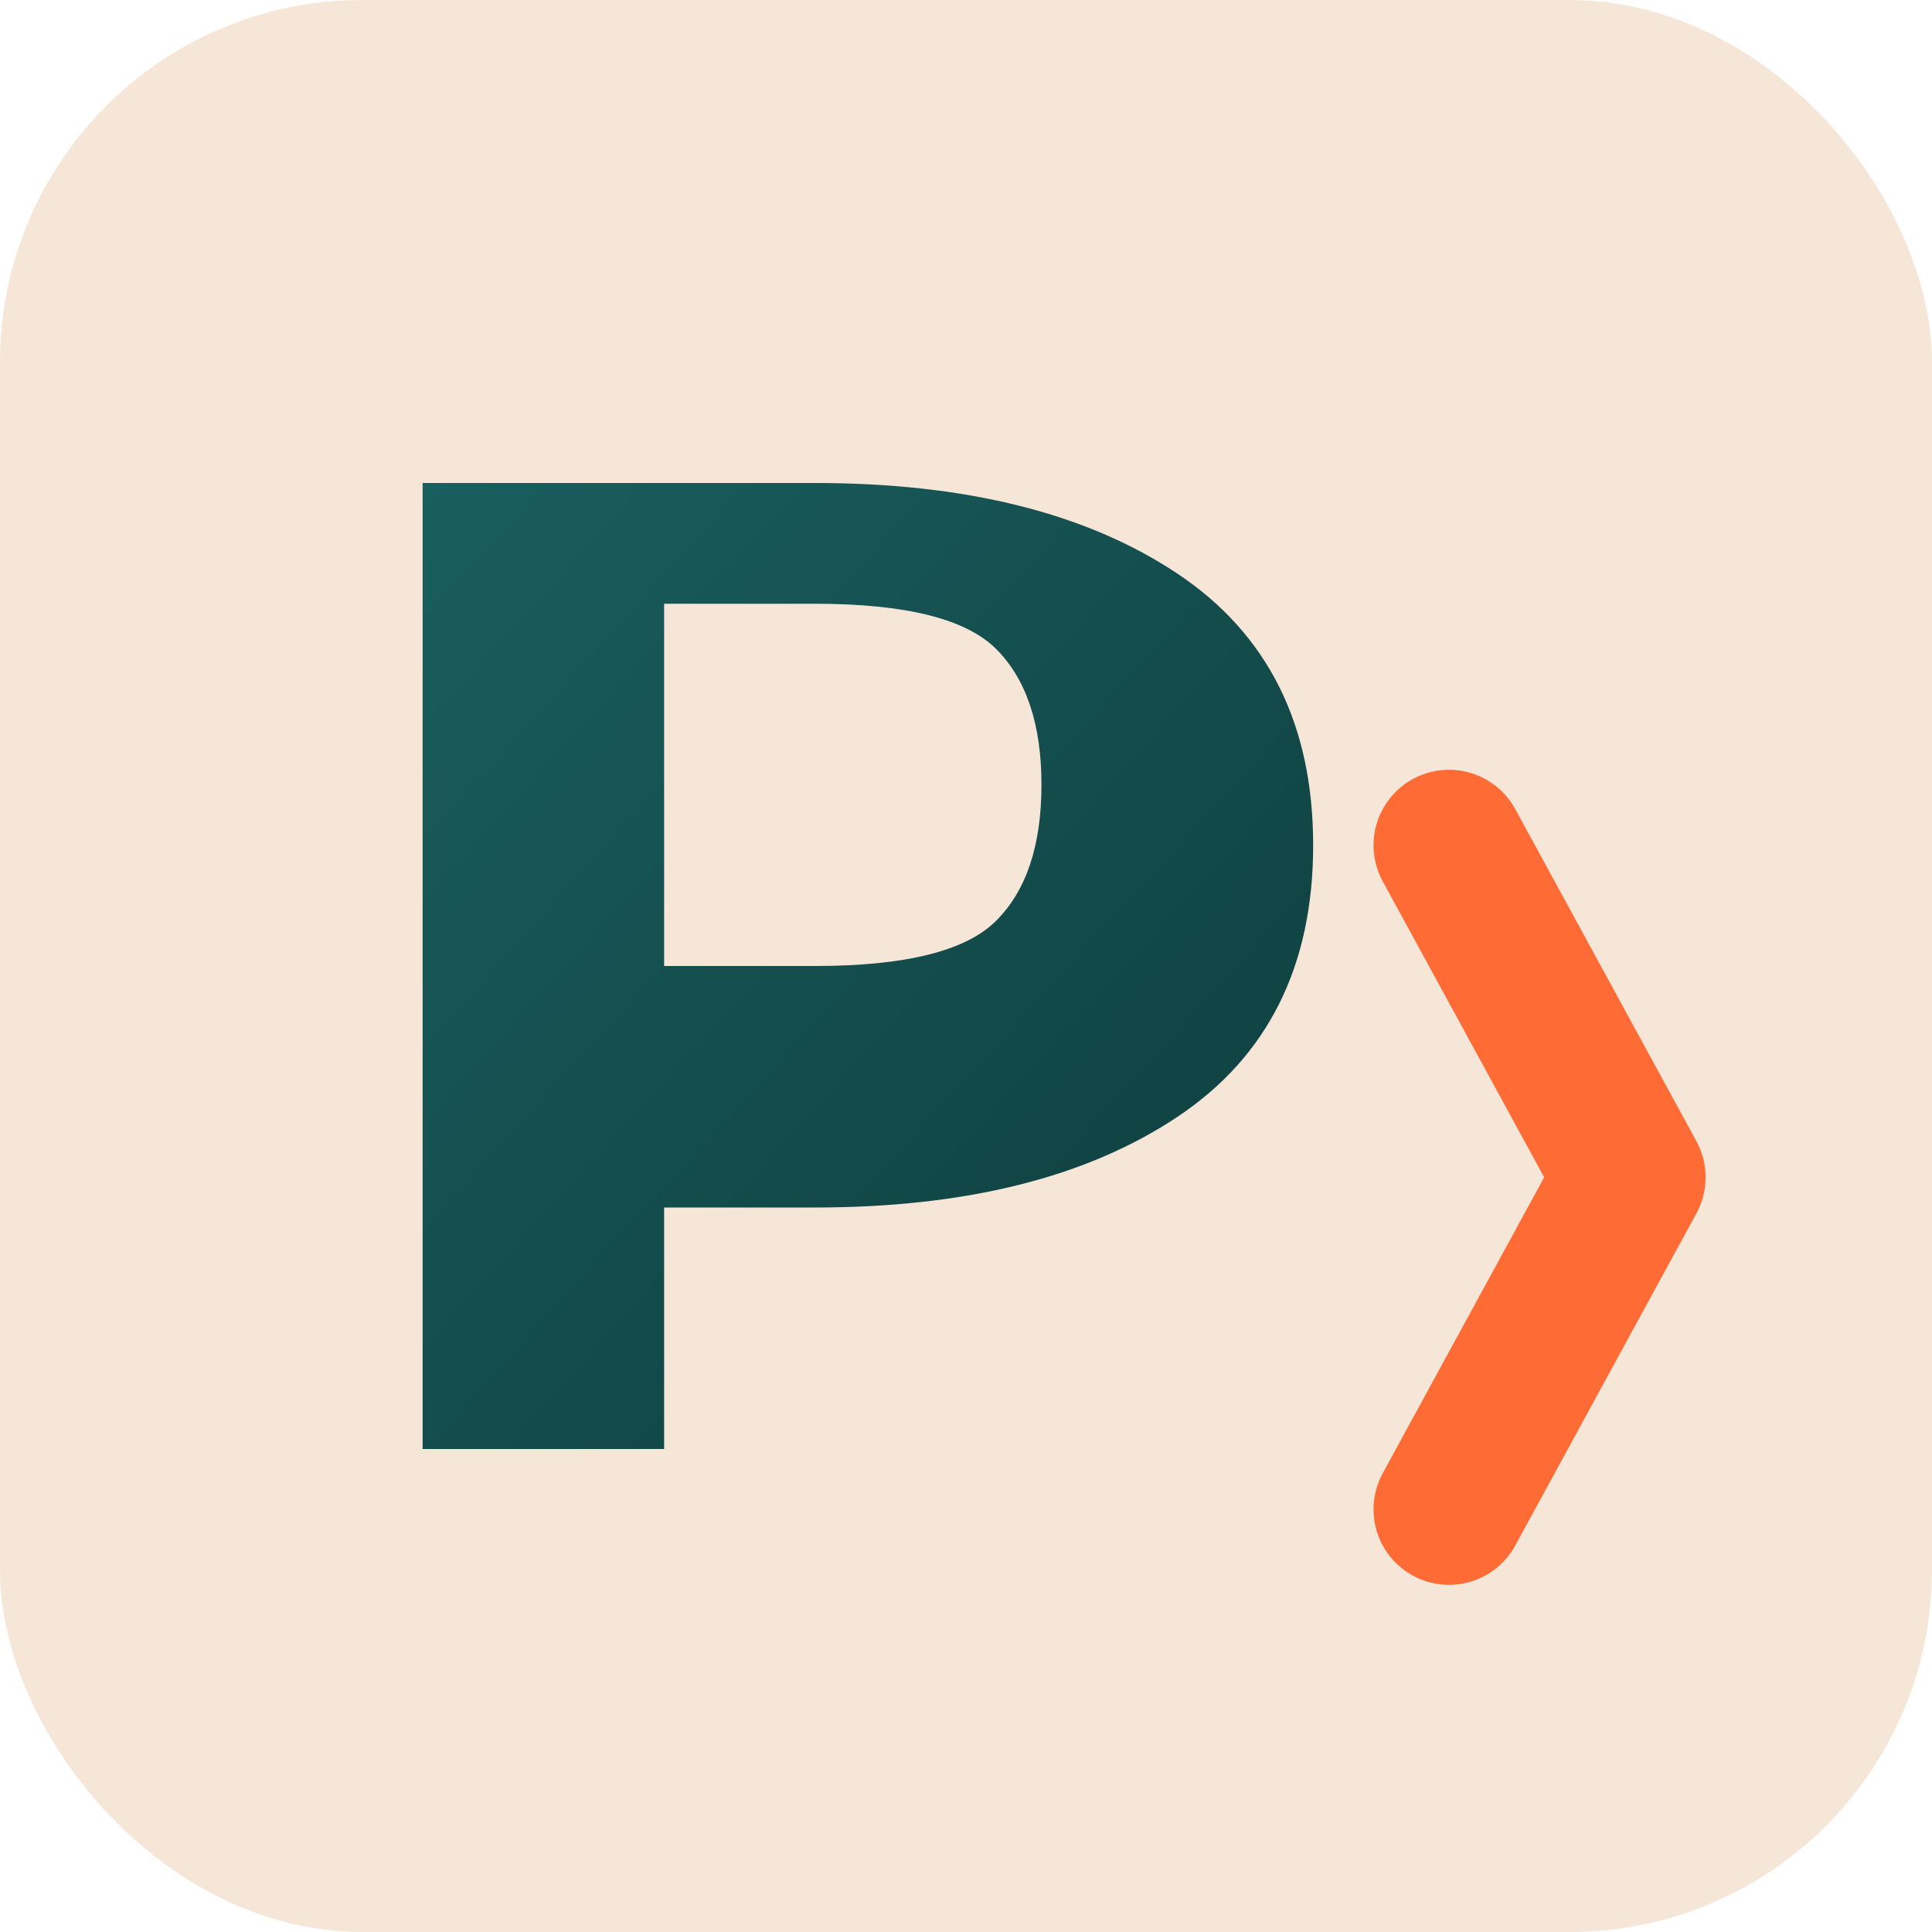
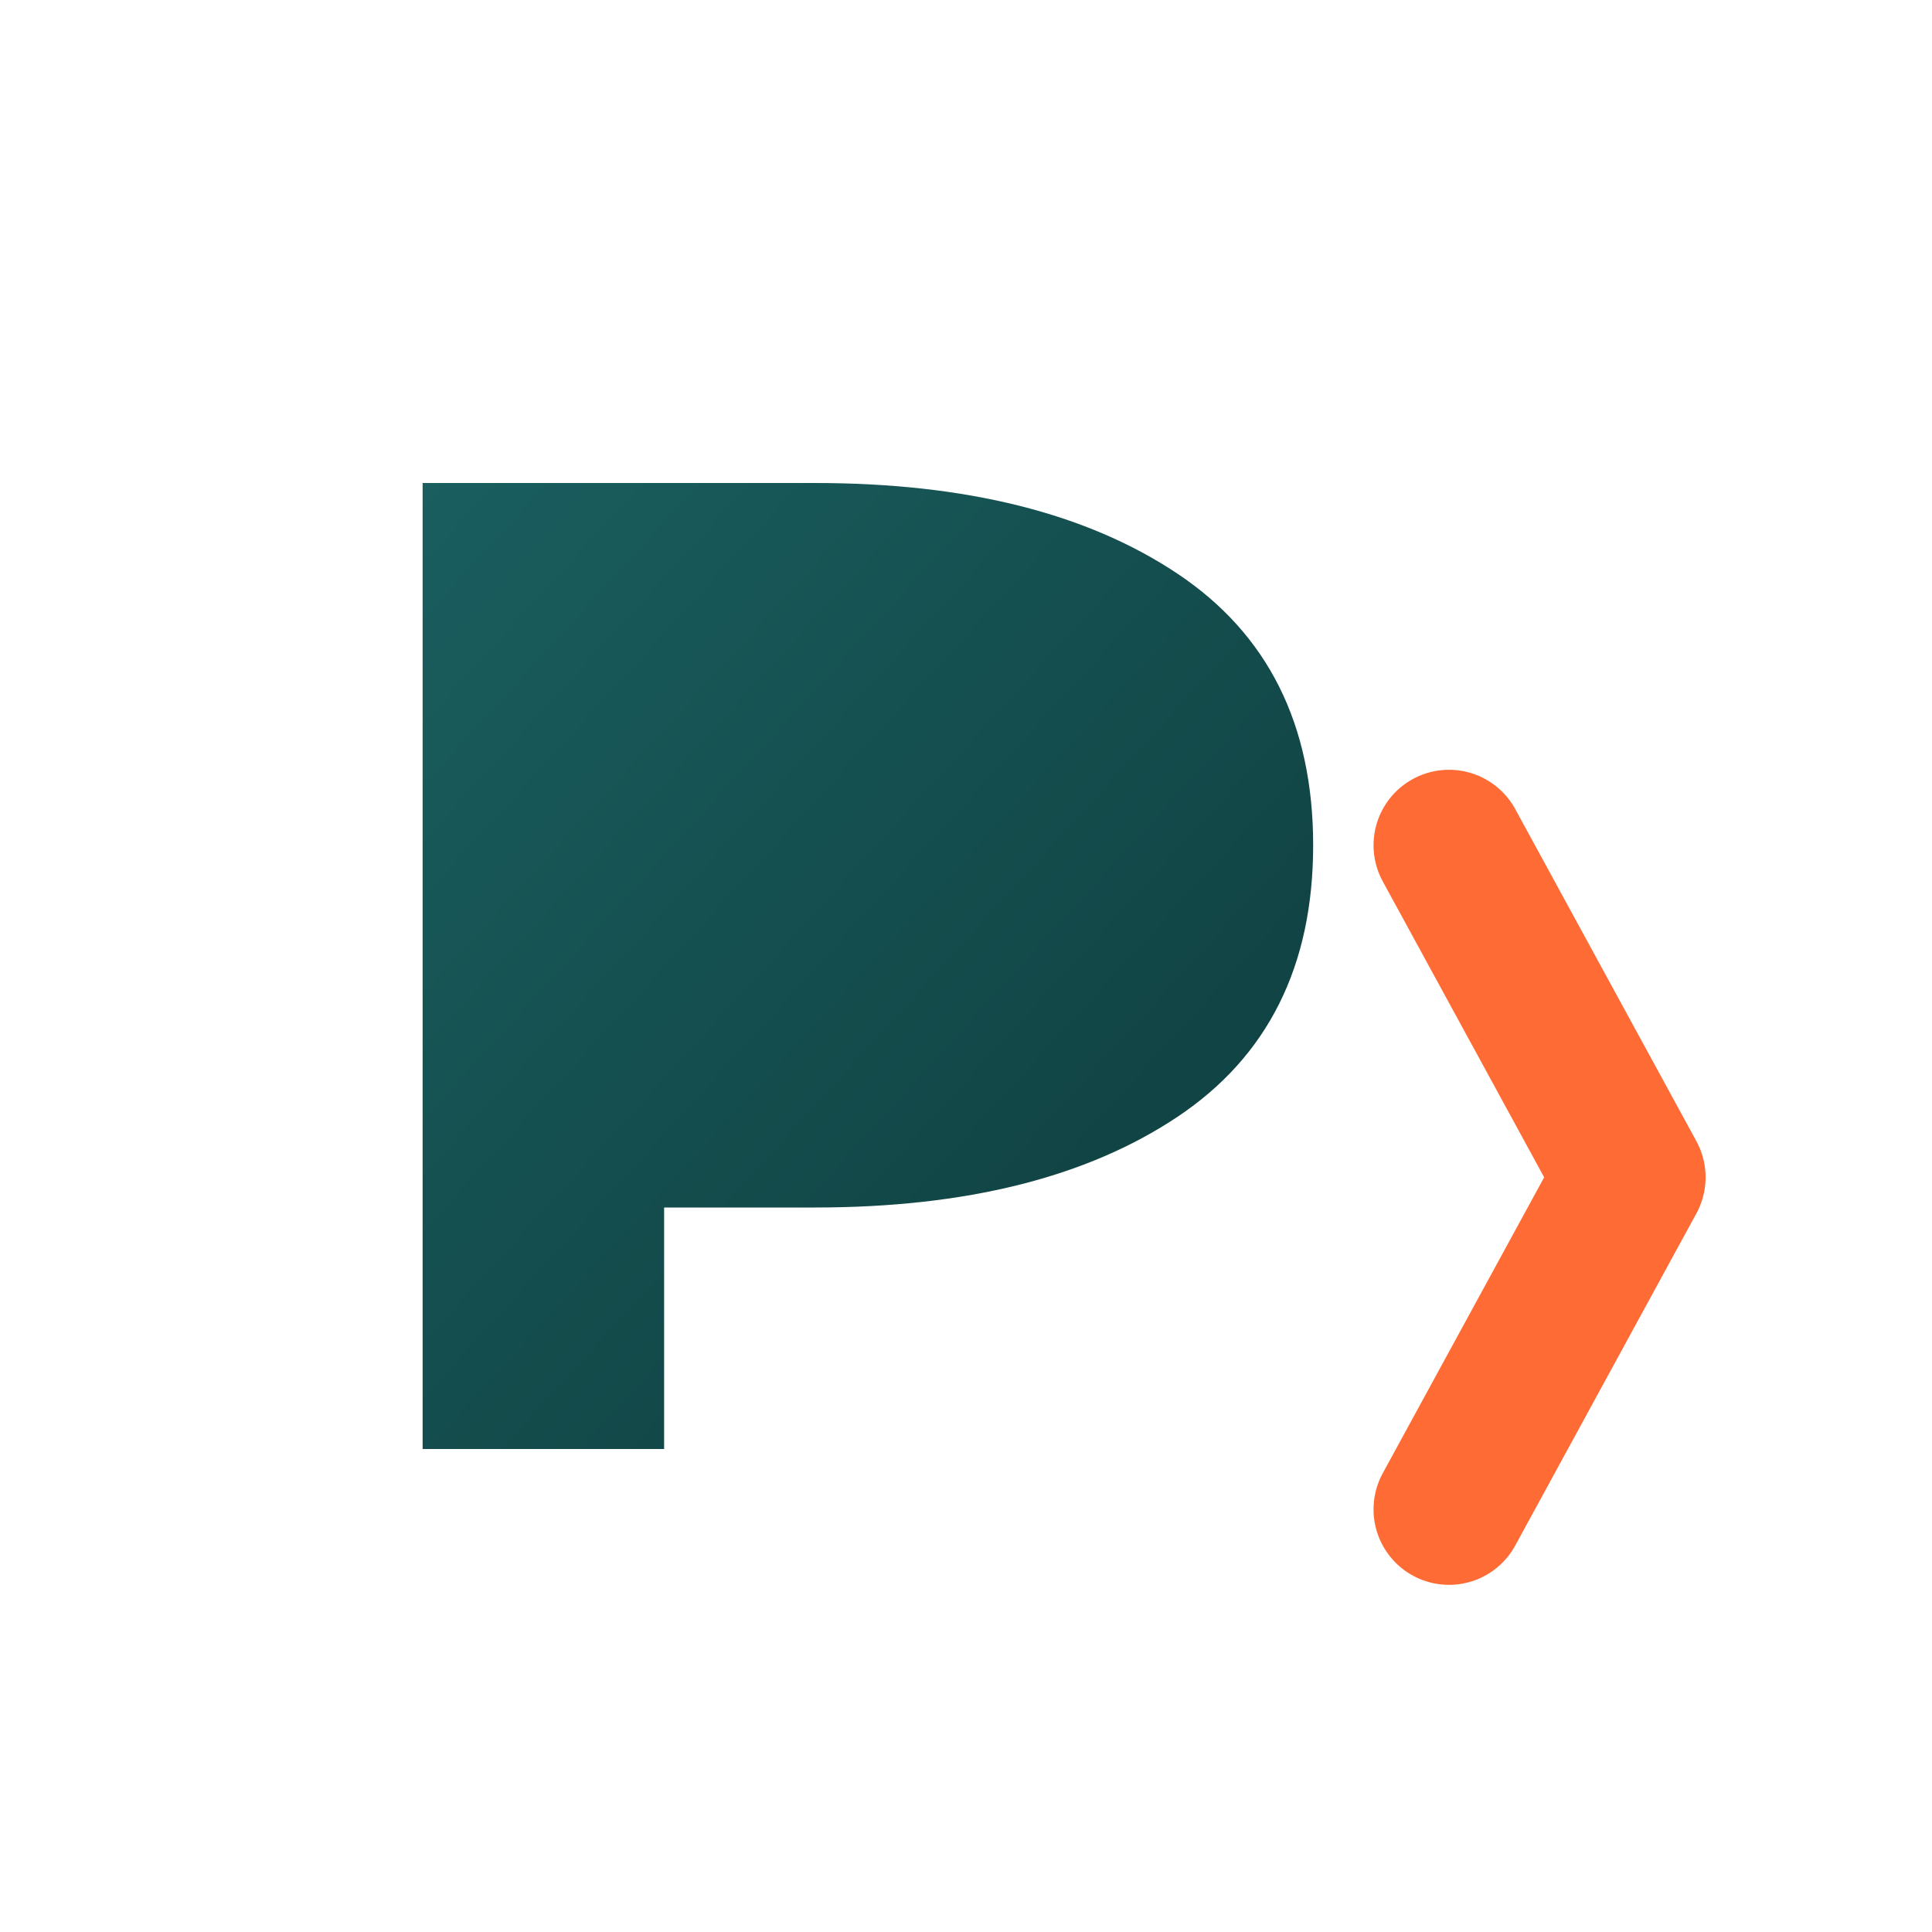
<svg xmlns="http://www.w3.org/2000/svg" width="32" height="32" viewBox="0 0 32 32">
  <defs>
    <linearGradient id="gradient" x1="0%" y1="0%" x2="100%" y2="100%">
      <stop offset="0%" stop-color="#1A5E5F" />
      <stop offset="100%" stop-color="#0e3b3b" />
    </linearGradient>
  </defs>
-   <rect width="32" height="32" rx="6" fill="#F6E6D8" />
  <path d="M7 24V8h6.5c2.5 0 4.5 0.5 6 1.5s2.25 2.5 2.25 4.5c0 2-0.75 3.5-2.25 4.5s-3.5 1.5-6 1.5H11v4H7z" fill="url(#gradient)" />
-   <path d="M13.5 16c1.5 0 2.5-0.25 3-0.75s0.75-1.25 0.75-2.25c0-1-0.25-1.75-0.75-2.25S15 10 13.5 10H11v6h2.5z" fill="#F6E6D8" />
  <path d="M24 14l3 5.5-3 5.5" stroke="#FF6B35" stroke-width="2.5" stroke-linecap="round" stroke-linejoin="round" fill="none" />
</svg>